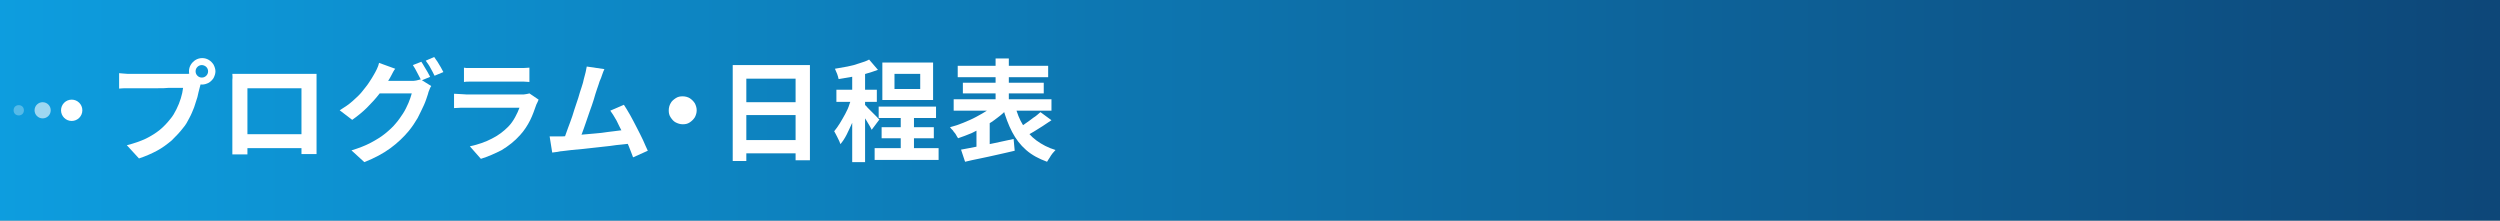
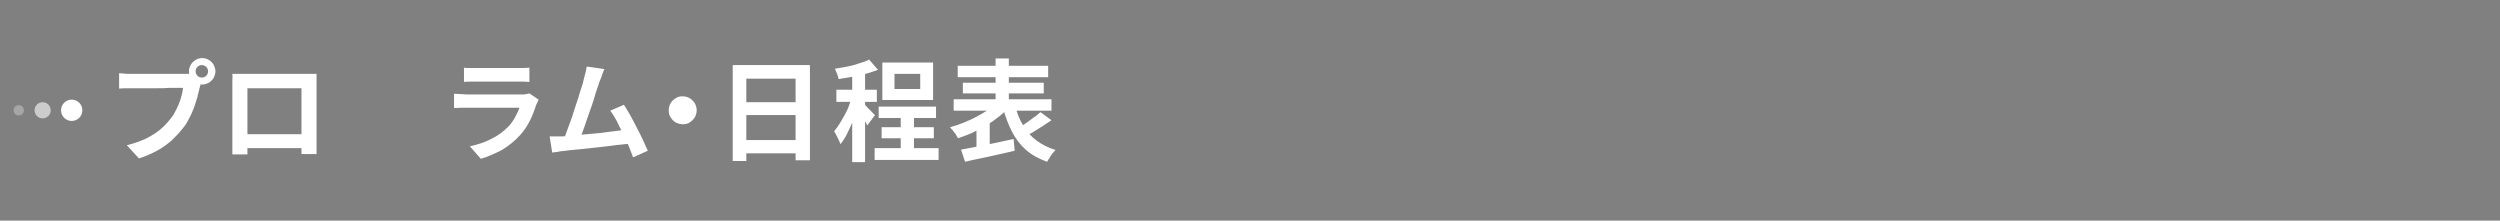
<svg xmlns="http://www.w3.org/2000/svg" version="1.1" id="レイヤー_1" x="0px" y="0px" viewBox="0 0 680 60" style="enable-background:new 0 0 680 60;" xml:space="preserve">
  <rect x="0" y="0" width="680" height="60" fill="#808080" stroke="none" />
  <style type="text/css">
	.st0{opacity:0.9;fill:url(#SVGID_1_);}
	.st1{fill:#FFFFFF;}
	.st2{opacity:0.9;fill:none;}
	.st3{opacity:0.6;fill:#FFFFFF;}
	.st4{opacity:0.3;fill:#FFFFFF;}
</style>
  <linearGradient id="SVGID_1_" gradientUnits="userSpaceOnUse" x1="0" y1="30" x2="680" y2="30">
    <stop offset="0" style="stop-color:#00A0E9" />
    <stop offset="1" style="stop-color:#004077" />
  </linearGradient>
-   <polygon class="st0" points="0,60 0,0 680,0 680,60 " />
  <g>
    <g>
      <path class="st1" d="M55,21.8c-0.1,0.3-0.3,0.6-0.4,1c-0.1,0.4-0.2,0.7-0.3,1.1c-0.2,0.7-0.4,1.6-0.6,2.5    c-0.3,0.9-0.6,1.9-0.9,2.8c-0.4,1-0.8,2-1.3,2.9c-0.5,1-1,1.9-1.7,2.7c-0.9,1.2-2,2.3-3.1,3.4c-1.2,1-2.5,2-4,2.8    c-1.5,0.8-3.1,1.5-4.9,2.1l-3.3-3.6c2-0.5,3.7-1.1,5.2-1.8c1.4-0.7,2.7-1.5,3.8-2.4c1.1-0.9,2-1.9,2.8-2.9    c0.7-0.8,1.2-1.7,1.7-2.7c0.5-1,0.9-2,1.2-3c0.3-1,0.5-1.9,0.6-2.8c-0.3,0-0.8,0-1.5,0s-1.5,0-2.4,0C45,24,44,24,43,24    c-1,0-2,0-2.9,0c-0.9,0-1.8,0-2.5,0s-1.3,0-1.7,0c-0.7,0-1.4,0-2,0s-1.2,0.1-1.5,0.1v-4.2c0.3,0,0.7,0.1,1.1,0.1    c0.4,0,0.9,0.1,1.3,0.1c0.5,0,0.8,0,1.2,0c0.3,0,0.8,0,1.4,0c0.6,0,1.3,0,2.1,0c0.8,0,1.6,0,2.4,0s1.7,0,2.5,0s1.6,0,2.4,0    c0.7,0,1.4,0,1.9,0s0.9,0,1.2,0c0.3,0,0.7,0,1.1,0c0.4,0,0.8-0.1,1.2-0.2L55,21.8z M51.4,19.4c0-0.7,0.2-1.3,0.5-1.8    c0.3-0.5,0.8-1,1.3-1.3s1.1-0.5,1.8-0.5c0.7,0,1.3,0.2,1.8,0.5c0.5,0.3,1,0.8,1.3,1.3c0.3,0.6,0.5,1.2,0.5,1.8    c0,0.6-0.2,1.2-0.5,1.8c-0.3,0.5-0.8,1-1.3,1.3C56.2,22.8,55.6,23,55,23c-0.6,0-1.2-0.2-1.8-0.5s-1-0.8-1.3-1.3    C51.6,20.6,51.4,20.1,51.4,19.4z M53.2,19.4c0,0.5,0.2,0.9,0.5,1.2c0.3,0.3,0.7,0.5,1.2,0.5c0.5,0,0.9-0.2,1.2-0.5    c0.3-0.3,0.5-0.7,0.5-1.2c0-0.5-0.2-0.9-0.5-1.2c-0.3-0.3-0.8-0.5-1.2-0.5c-0.5,0-0.9,0.2-1.2,0.5C53.4,18.5,53.2,18.9,53.2,19.4z    " />
      <path class="st1" d="M63.2,20.1c0.6,0,1.2,0,1.8,0c0.5,0,1,0,1.4,0c0.3,0,0.8,0,1.5,0s1.5,0,2.4,0c0.9,0,1.9,0,2.9,0s2,0,3.1,0    c1,0,2,0,2.9,0s1.7,0,2.4,0c0.7,0,1.2,0,1.5,0c0.4,0,0.8,0,1.4,0c0.5,0,1.1,0,1.6,0c0,0.5,0,0.9,0,1.5c0,0.5,0,1,0,1.5    c0,0.3,0,0.7,0,1.3c0,0.6,0,1.3,0,2.1s0,1.7,0,2.6c0,0.9,0,1.8,0,2.7c0,0.9,0,1.8,0,2.6c0,0.8,0,1.5,0,2.1c0,0.6,0,1,0,1.3    c0,0.3,0,0.7,0,1.1s0,0.9,0,1.3c0,0.5,0,0.8,0,1.2c0,0.3,0,0.5,0,0.5h-4.1c0,0,0-0.3,0-0.7c0-0.4,0-1,0-1.6c0-0.6,0-1.2,0-1.7    c0-0.3,0-0.7,0-1.3c0-0.6,0-1.3,0-2.2s0-1.7,0-2.7s0-1.9,0-2.8c0-0.9,0-1.7,0-2.5c0-0.7,0-1.5,0-2.4H67.3c0,0.9,0,1.7,0,2.4    s0,1.5,0,2.5s0,1.8,0,2.8c0,0.9,0,1.8,0,2.7c0,0.9,0,1.6,0,2.2c0,0.6,0,1.1,0,1.3c0,0.4,0,0.8,0,1.2s0,0.9,0,1.3    c0,0.4,0,0.8,0,1.1s0,0.5,0,0.5h-4.1c0,0,0-0.2,0-0.5c0-0.3,0-0.7,0-1.1c0-0.4,0-0.9,0-1.3c0-0.5,0-0.9,0-1.2c0-0.3,0-0.7,0-1.3    s0-1.3,0-2.1s0-1.7,0-2.6c0-0.9,0-1.8,0-2.7s0-1.8,0-2.6s0-1.5,0-2.1c0-0.6,0-1,0-1.3c0-0.4,0-0.9,0-1.5    C63.3,21,63.2,20.5,63.2,20.1z M83.3,36.5v3.8h-18v-3.8H83.3z" />
-       <path class="st1" d="M107.5,18.7c-0.4,0.5-0.7,1.1-1,1.7c-0.3,0.6-0.6,1.1-0.8,1.4c-0.7,1.2-1.5,2.4-2.5,3.7    c-1,1.3-2.1,2.5-3.4,3.8c-1.2,1.2-2.6,2.3-4,3.3L92.4,30c1.3-0.8,2.5-1.6,3.5-2.5s1.9-1.7,2.6-2.6s1.4-1.7,1.9-2.5s1-1.5,1.3-2.1    c0.2-0.4,0.5-0.8,0.8-1.5c0.3-0.6,0.5-1.2,0.6-1.7L107.5,18.7z M117.3,23.4c-0.2,0.3-0.4,0.6-0.5,1c-0.2,0.4-0.3,0.8-0.4,1.2    c-0.3,0.9-0.6,1.9-1.1,3s-1.1,2.3-1.7,3.5c-0.7,1.2-1.5,2.4-2.4,3.5c-1.4,1.7-3.1,3.3-5,4.7c-1.9,1.4-4.3,2.7-7.1,3.8l-3.5-3.2    c2-0.6,3.8-1.3,5.3-2.1c1.5-0.8,2.8-1.6,3.9-2.5c1.1-0.9,2.1-1.8,2.9-2.8c0.7-0.8,1.3-1.7,1.9-2.6s1.1-2,1.5-2.9    c0.4-1,0.7-1.8,0.9-2.6h-10.1l1.4-3.4c0.3,0,0.7,0,1.3,0s1.3,0,2,0c0.7,0,1.5,0,2.2,0c0.7,0,1.4,0,1.9,0s0.9,0,1.1,0    c0.5,0,1,0,1.4-0.1c0.5-0.1,0.9-0.2,1.2-0.3L117.3,23.4z M114.6,16.8c0.3,0.4,0.5,0.8,0.8,1.3s0.6,1,0.9,1.5s0.5,0.9,0.7,1.3    l-2.4,1c-0.3-0.6-0.7-1.3-1.1-2.1c-0.4-0.8-0.8-1.5-1.2-2.1L114.6,16.8z M118.1,15.5c0.3,0.4,0.5,0.8,0.9,1.3    c0.3,0.5,0.6,1,0.9,1.5c0.3,0.5,0.5,0.9,0.7,1.3l-2.4,1c-0.3-0.6-0.7-1.4-1.1-2.1c-0.4-0.8-0.9-1.4-1.3-2L118.1,15.5z" />
      <path class="st1" d="M146.5,27.1c-0.1,0.2-0.2,0.4-0.3,0.7c-0.1,0.2-0.2,0.4-0.3,0.6c-0.5,1.4-1,2.9-1.7,4.3    c-0.7,1.4-1.6,2.8-2.7,4c-1.5,1.7-3.2,3-5,4.1c-1.9,1-3.8,1.8-5.7,2.4l-3-3.4c2.3-0.5,4.3-1.2,6-2.1c1.8-0.9,3.2-2,4.4-3.2    c0.8-0.8,1.4-1.7,1.9-2.6c0.5-0.9,0.9-1.8,1.2-2.6c-0.2,0-0.6,0-1.1,0c-0.5,0-1.2,0-1.9,0s-1.6,0-2.4,0c-0.9,0-1.7,0-2.6,0    s-1.8,0-2.6,0c-0.8,0-1.6,0-2.2,0s-1.2,0-1.6,0c-0.4,0-0.9,0-1.5,0c-0.7,0-1.3,0.1-1.9,0.1v-3.9c0.6,0,1.3,0.1,1.9,0.1    c0.6,0,1.1,0.1,1.6,0.1c0.3,0,0.8,0,1.4,0c0.6,0,1.3,0,2.1,0c0.8,0,1.7,0,2.6,0c0.9,0,1.8,0,2.7,0c0.9,0,1.8,0,2.6,0    c0.8,0,1.5,0,2.1,0c0.6,0,1,0,1.3,0c0.5,0,0.9,0,1.3-0.1s0.7-0.1,0.9-0.2L146.5,27.1z M126.1,18.4c0.4,0.1,0.9,0.1,1.5,0.1    c0.6,0,1.1,0,1.6,0c0.4,0,1,0,1.8,0s1.7,0,2.6,0c1,0,1.9,0,2.9,0s1.8,0,2.6,0c0.8,0,1.3,0,1.7,0c0.5,0,1,0,1.6,0    c0.6,0,1.2-0.1,1.6-0.1v3.9c-0.4,0-0.9-0.1-1.5-0.1c-0.6,0-1.2,0-1.8,0c-0.3,0-0.9,0-1.6,0c-0.8,0-1.6,0-2.6,0c-1,0-1.9,0-2.9,0    c-1,0-1.8,0-2.6,0s-1.4,0-1.7,0c-0.5,0-1,0-1.6,0c-0.6,0-1.1,0-1.5,0.1V18.4z" />
      <path class="st1" d="M152.9,37.1c0.7,0,1.5-0.1,2.5-0.2c1-0.1,2-0.2,3.1-0.3c1.1-0.1,2.3-0.2,3.4-0.3s2.3-0.2,3.4-0.4    c1.1-0.1,2.2-0.3,3.2-0.4s1.8-0.2,2.5-0.3l0.9,3.8c-0.7,0.1-1.6,0.2-2.7,0.3c-1,0.1-2.1,0.2-3.3,0.4c-1.2,0.1-2.4,0.3-3.6,0.4    c-1.2,0.1-2.4,0.3-3.6,0.4c-1.2,0.1-2.2,0.2-3.2,0.3s-1.8,0.2-2.5,0.3c-0.4,0-0.8,0.1-1.3,0.2c-0.5,0.1-1,0.1-1.5,0.2l-0.7-4.4    c0.5,0,1.1,0,1.7,0C151.9,37.1,152.4,37.1,152.9,37.1z M164.4,18.8c-0.2,0.4-0.4,0.9-0.6,1.5c-0.2,0.6-0.4,1.2-0.7,1.8    c-0.2,0.6-0.4,1.3-0.7,2.1c-0.3,0.9-0.6,1.8-0.9,2.9c-0.3,1-0.7,2.1-1.1,3.2c-0.4,1.1-0.7,2.1-1.1,3.2c-0.3,1-0.7,1.9-1,2.8    c-0.3,0.8-0.6,1.5-0.8,2l-4.4,0.2c0.3-0.6,0.6-1.4,0.9-2.3c0.3-0.9,0.7-1.9,1.1-3c0.4-1.1,0.8-2.2,1.1-3.3    c0.4-1.1,0.7-2.2,1.1-3.3c0.3-1.1,0.6-2,0.9-2.9s0.5-1.6,0.6-2.2c0.2-0.8,0.4-1.4,0.5-1.9c0.1-0.5,0.2-1,0.3-1.5L164.4,18.8z     M169.7,28.5c0.5,0.8,1.1,1.7,1.7,2.8s1.2,2.2,1.8,3.4c0.6,1.2,1.2,2.3,1.7,3.4s0.9,2.1,1.3,2.9l-4,1.8c-0.3-0.9-0.8-2-1.2-3.1    c-0.5-1.2-1-2.3-1.6-3.5c-0.6-1.2-1.2-2.3-1.7-3.4c-0.6-1.1-1.2-2-1.7-2.7L169.7,28.5z" />
      <path class="st1" d="M185.7,26.2c0.7,0,1.4,0.2,1.9,0.5c0.6,0.4,1,0.8,1.4,1.4c0.3,0.6,0.5,1.2,0.5,1.9c0,0.7-0.2,1.3-0.5,1.9    c-0.4,0.6-0.8,1-1.4,1.4s-1.2,0.5-1.9,0.5c-0.7,0-1.3-0.2-1.9-0.5c-0.6-0.3-1-0.8-1.4-1.4c-0.4-0.6-0.5-1.2-0.5-1.9    c0-0.7,0.2-1.4,0.5-1.9c0.3-0.6,0.8-1,1.4-1.4C184.4,26.3,185,26.2,185.7,26.2z" />
      <path class="st1" d="M199.4,17.7h20.9v25.9h-3.9V21.4H203v22.4h-3.7V17.7z M201.9,27.8H218v3.5h-16.1V27.8z M201.9,38.1H218v3.6    h-16.2V38.1z" />
-       <path class="st1" d="M232,25.7l2.1,0.9c-0.3,1.1-0.6,2.2-1,3.4c-0.4,1.2-0.8,2.3-1.3,3.4c-0.5,1.1-1,2.2-1.5,3.2s-1.1,1.9-1.7,2.6    c-0.2-0.5-0.4-1.1-0.8-1.8c-0.3-0.6-0.6-1.2-0.9-1.7c0.5-0.6,1-1.3,1.5-2.1c0.5-0.8,1-1.7,1.5-2.6c0.5-0.9,0.9-1.8,1.2-2.8    C231.4,27.4,231.7,26.5,232,25.7z M236.4,16.2l2.4,2.8c-1,0.4-2.1,0.7-3.4,1.1c-1.2,0.3-2.5,0.6-3.7,0.8c-1.3,0.2-2.5,0.4-3.6,0.6    c-0.1-0.4-0.2-0.9-0.4-1.4c-0.2-0.5-0.4-1-0.6-1.4c1.1-0.2,2.2-0.4,3.4-0.6c1.1-0.2,2.2-0.5,3.3-0.9    C234.8,16.9,235.7,16.6,236.4,16.2z M227.5,24.4h11v3.3h-11V24.4z M231.8,18.7h3.5v25.4h-3.5V18.7z M235.2,28.5    c0.2,0.1,0.5,0.4,0.8,0.8c0.4,0.4,0.8,0.8,1.2,1.2c0.4,0.4,0.8,0.8,1.2,1.2c0.3,0.4,0.6,0.6,0.8,0.8l-2.1,2.8    c-0.2-0.4-0.4-0.8-0.7-1.3c-0.3-0.5-0.6-1-0.9-1.5c-0.3-0.5-0.7-1-1-1.5c-0.3-0.5-0.6-0.9-0.8-1.2L235.2,28.5z M237.9,40.3h17.4    v3.2h-17.4V40.3z M239,29h15.6v3.1H239V29z M239.8,34.6h14.2v3h-14.2V34.6z M240,17h13.8v10.2H240V17z M243.3,20.1v4.1h7v-4.1    H243.3z M245,30.4h3.6v12.1H245V30.4z" />
+       <path class="st1" d="M232,25.7l2.1,0.9c-0.3,1.1-0.6,2.2-1,3.4c-0.4,1.2-0.8,2.3-1.3,3.4c-0.5,1.1-1,2.2-1.5,3.2s-1.1,1.9-1.7,2.6    c-0.2-0.5-0.4-1.1-0.8-1.8c-0.3-0.6-0.6-1.2-0.9-1.7c0.5-0.6,1-1.3,1.5-2.1c0.5-0.8,1-1.7,1.5-2.6c0.5-0.9,0.9-1.8,1.2-2.8    C231.4,27.4,231.7,26.5,232,25.7z M236.4,16.2l2.4,2.8c-1,0.4-2.1,0.7-3.4,1.1c-1.2,0.3-2.5,0.6-3.7,0.8c-1.3,0.2-2.5,0.4-3.6,0.6    c-0.1-0.4-0.2-0.9-0.4-1.4c-0.2-0.5-0.4-1-0.6-1.4c1.1-0.2,2.2-0.4,3.4-0.6c1.1-0.2,2.2-0.5,3.3-0.9    C234.8,16.9,235.7,16.6,236.4,16.2z M227.5,24.4h11v3.3h-11V24.4z M231.8,18.7h3.5v25.4h-3.5V18.7z M235.2,28.5    c0.2,0.1,0.5,0.4,0.8,0.8c0.4,0.4,0.8,0.8,1.2,1.2c0.3,0.4,0.6,0.6,0.8,0.8l-2.1,2.8    c-0.2-0.4-0.4-0.8-0.7-1.3c-0.3-0.5-0.6-1-0.9-1.5c-0.3-0.5-0.7-1-1-1.5c-0.3-0.5-0.6-0.9-0.8-1.2L235.2,28.5z M237.9,40.3h17.4    v3.2h-17.4V40.3z M239,29h15.6v3.1H239V29z M239.8,34.6h14.2v3h-14.2V34.6z M240,17h13.8v10.2H240V17z M243.3,20.1v4.1h7v-4.1    H243.3z M245,30.4h3.6v12.1H245V30.4z" />
      <path class="st1" d="M270.9,28.1l3.1,1.5c-0.8,0.9-1.7,1.7-2.8,2.5c-1,0.8-2.1,1.5-3.3,2.2c-1.2,0.7-2.4,1.3-3.6,1.9    c-1.2,0.5-2.5,1-3.7,1.4c-0.2-0.3-0.4-0.6-0.6-1s-0.6-0.7-0.8-1.1c-0.3-0.3-0.6-0.6-0.8-0.9c1.2-0.3,2.4-0.7,3.6-1.2    c1.2-0.5,2.4-1,3.5-1.6c1.1-0.6,2.2-1.2,3.1-1.8C269.4,29.5,270.2,28.8,270.9,28.1z M259.4,27H286v3.1h-26.6V27z M260.5,17.9h24.6    V21h-24.6V17.9z M261.4,40.7c1.2-0.2,2.6-0.5,4.2-0.8c1.6-0.3,3.2-0.6,5-1c1.7-0.4,3.4-0.7,5.1-1.1L276,41    c-1.6,0.4-3.1,0.7-4.8,1.1s-3.2,0.7-4.6,1c-1.5,0.3-2.9,0.6-4.1,0.9L261.4,40.7z M261.9,22.5h22v2.9h-22V22.5z M265.5,34.6    l2.4-2.4l1.3,0.3v8.6h-3.6V34.6z M270.8,15.9h3.6v13.7h-3.6V15.9z M276.1,28.7c0.5,2,1.2,3.8,2.2,5.4c0.9,1.6,2.1,3,3.6,4.1    c1.5,1.1,3.2,2,5.2,2.6c-0.3,0.3-0.5,0.6-0.8,0.9c-0.3,0.4-0.6,0.8-0.8,1.2c-0.3,0.4-0.5,0.8-0.7,1.1c-2.2-0.8-4.1-1.8-5.7-3.2    c-1.6-1.4-2.8-3-3.8-4.9c-1-1.9-1.8-4.1-2.5-6.5L276.1,28.7z M283,30.5l3,2.2c-0.8,0.5-1.6,1.1-2.4,1.6c-0.8,0.5-1.6,1-2.4,1.5    c-0.8,0.5-1.6,0.9-2.2,1.2l-2.2-2c0.7-0.4,1.4-0.9,2.1-1.4c0.8-0.5,1.5-1.1,2.2-1.6C281.8,31.6,282.4,31,283,30.5z" />
    </g>
  </g>
  <g>
-     <rect y="17" class="st2" width="26" height="26" />
    <g>
      <circle class="st1" cx="19.5" cy="30" r="2.9" />
      <circle class="st3" cx="11.6" cy="30" r="2.2" />
      <circle class="st4" cx="5.1" cy="30" r="1.4" />
    </g>
  </g>
  <g>
</g>
  <g>
</g>
  <g>
</g>
  <g>
</g>
  <g>
</g>
  <g>
</g>
  <g>
</g>
  <g>
</g>
  <g>
</g>
  <g>
</g>
  <g>
</g>
  <g>
</g>
  <g>
</g>
  <g>
</g>
  <g>
</g>
</svg>